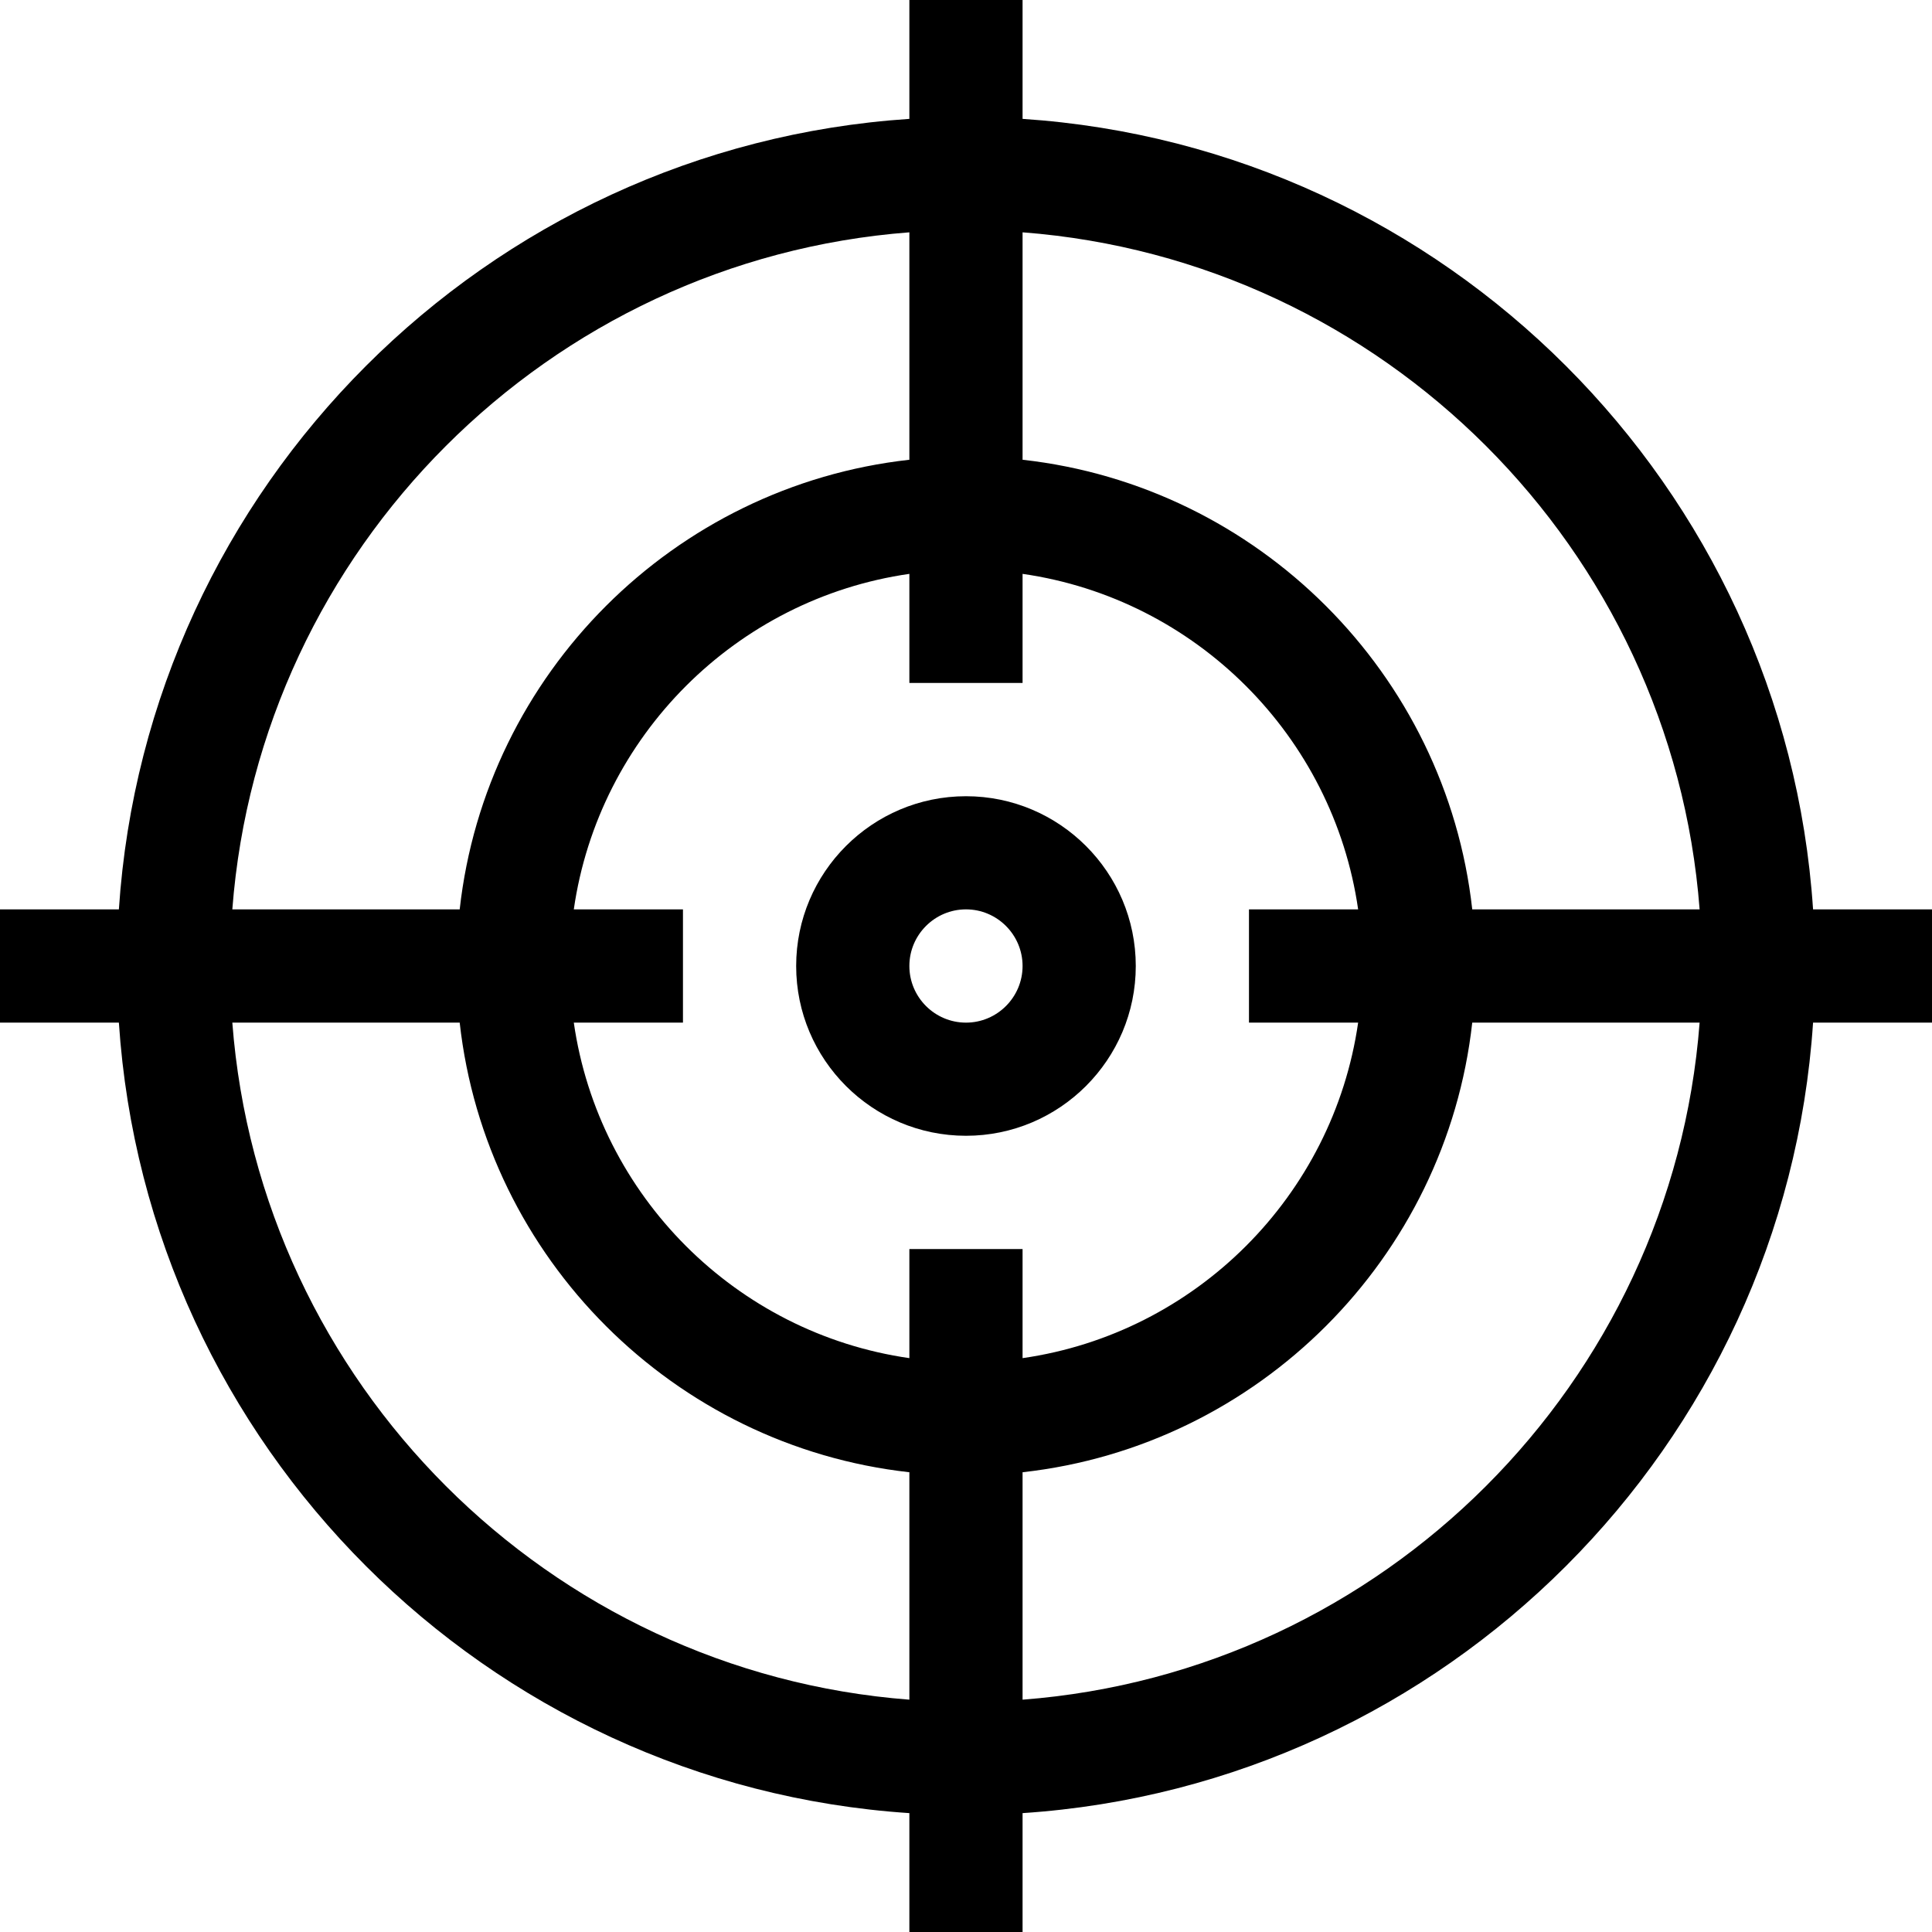
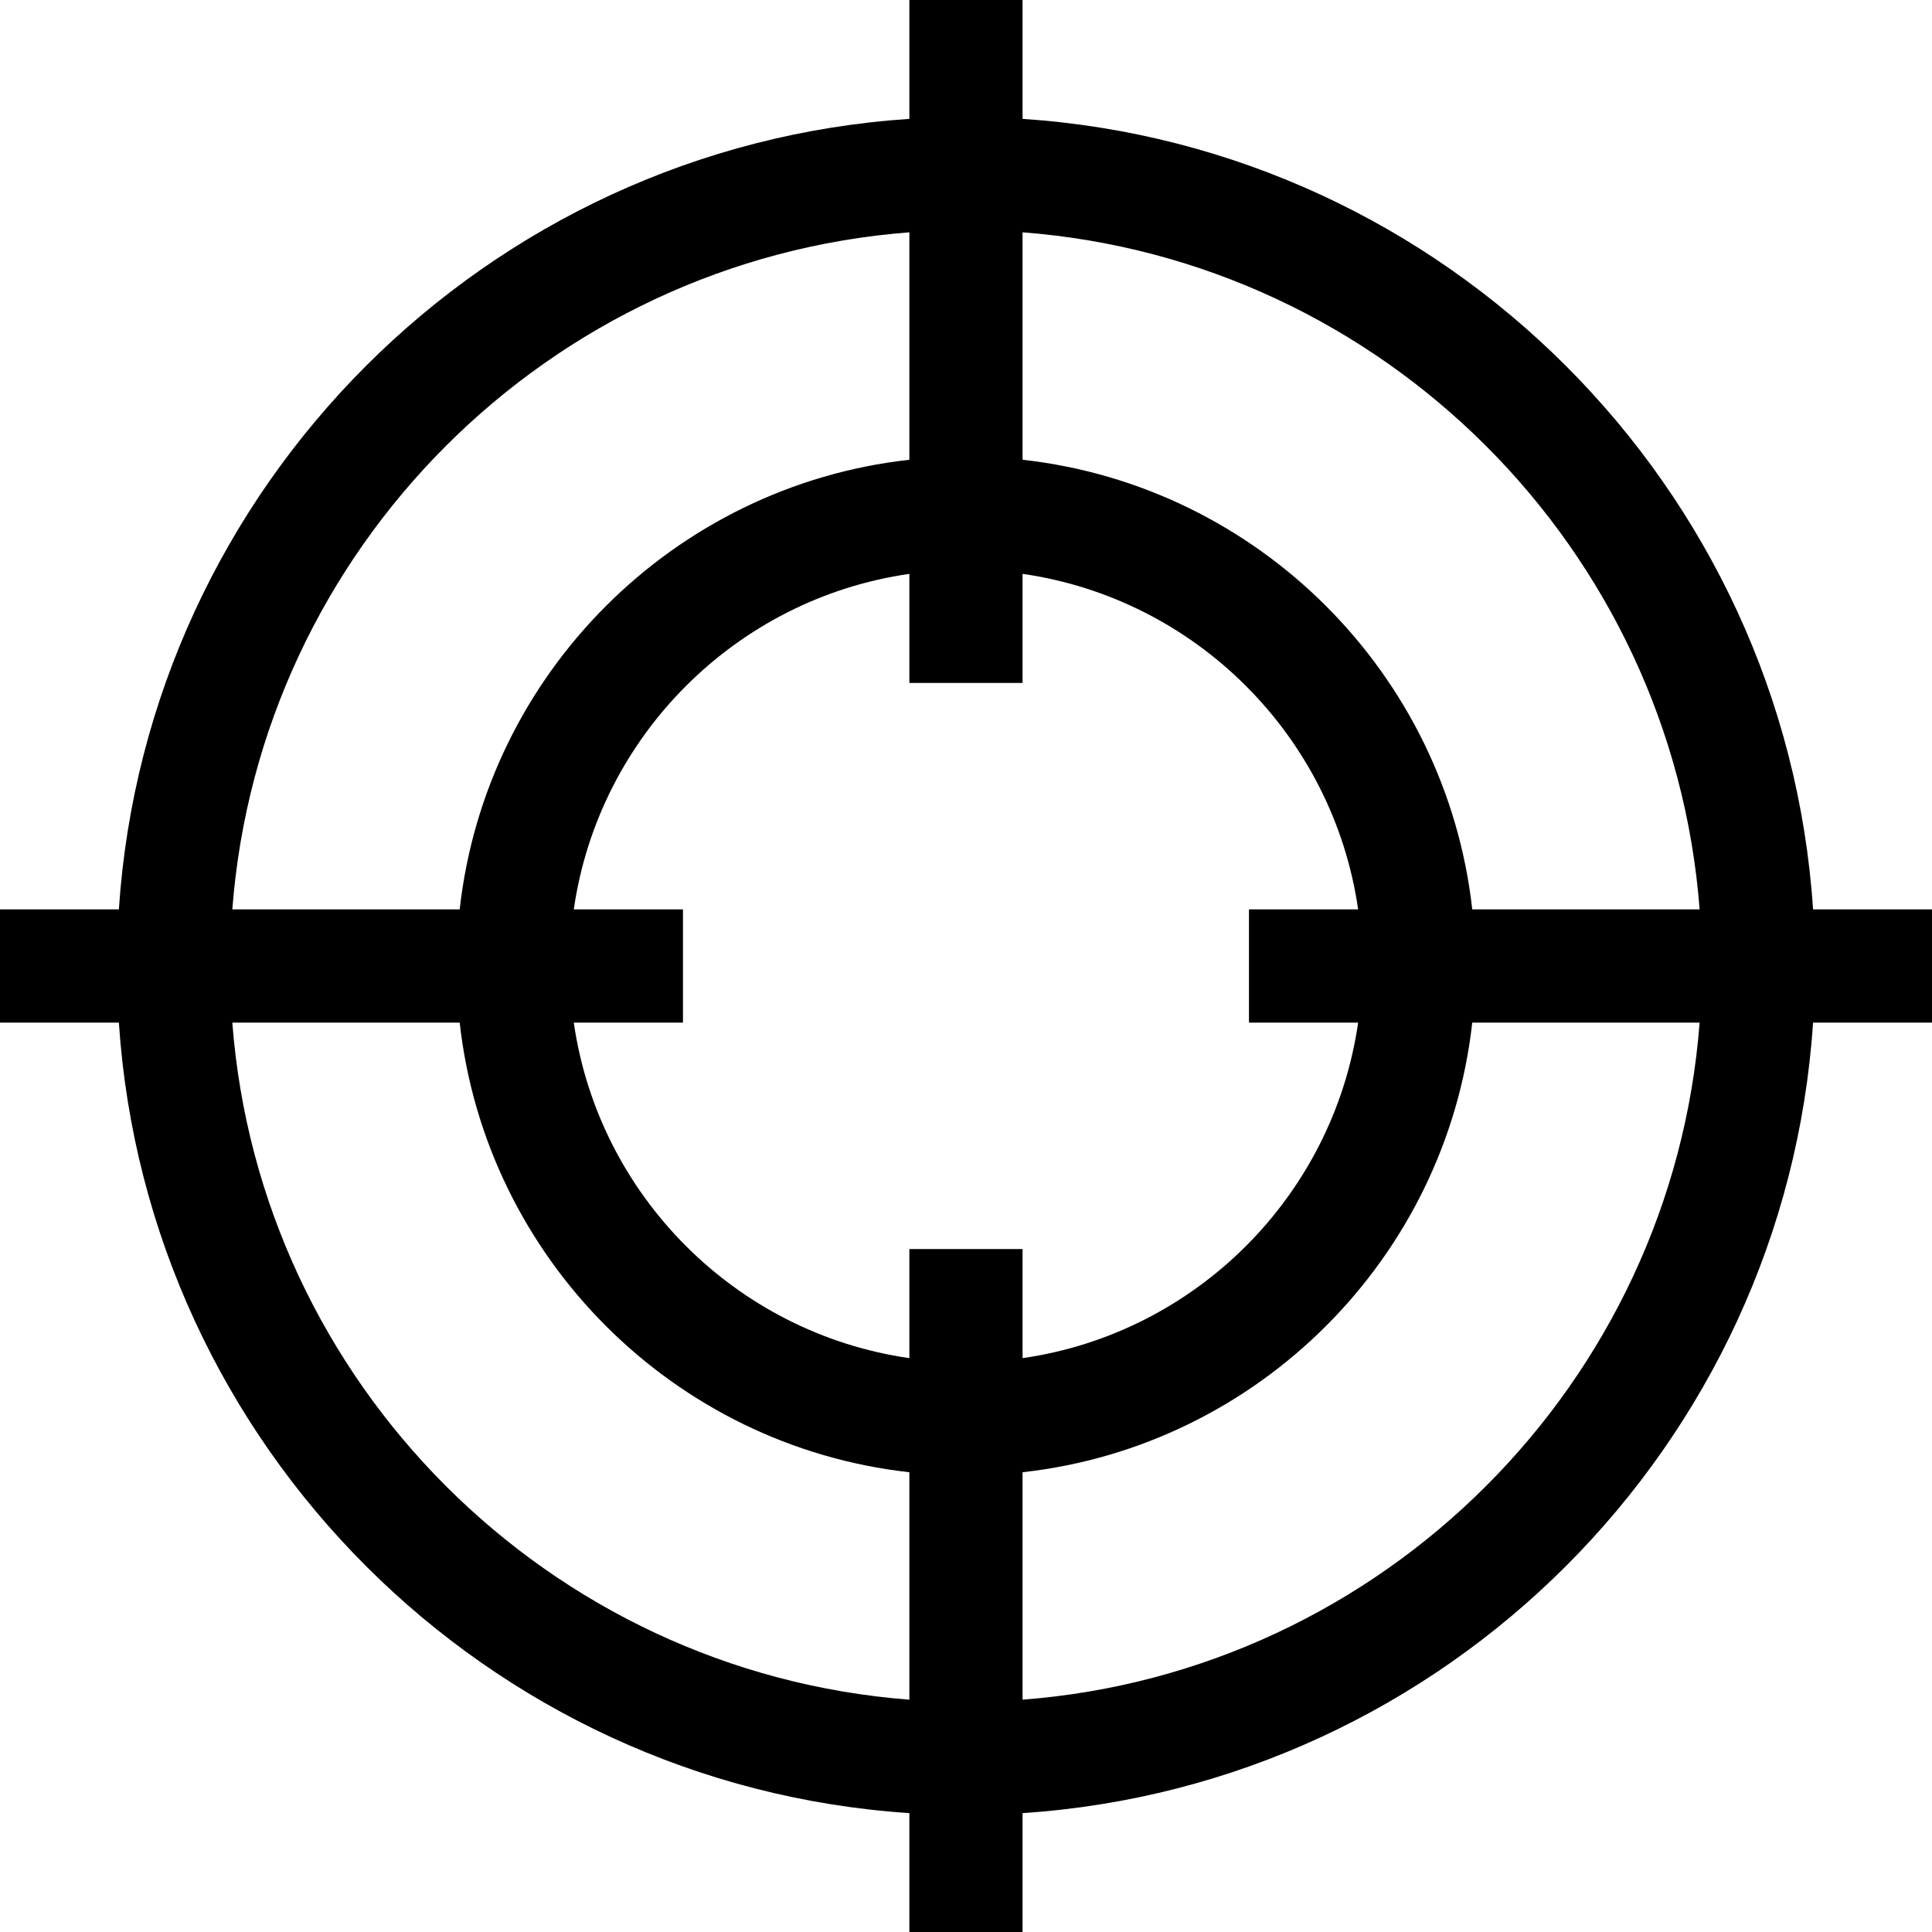
<svg xmlns="http://www.w3.org/2000/svg" width="64" height="64" fill="#000000" viewBox="969 680 32 32">
  <path d="M999.03 695.062C998.566 688.054 992.946 682.433 985.937 681.969V680H984.062V681.969C977.053 682.433 971.433 688.054 970.969 695.062H969V696.938H970.969C971.433 703.946 977.053 709.567 984.062 710.031V712H985.937V710.031C992.946 709.567 998.566 703.946 999.03 696.938H1001V695.062H999.03ZM984.062 683.848V687.615C980.157 688.049 977.048 691.158 976.614 695.062H972.848C973.304 689.088 978.088 684.305 984.062 683.848ZM984.062 708.152C978.088 707.695 973.304 702.912 972.848 696.938H976.614C977.048 700.842 980.157 703.951 984.062 704.385V708.152ZM984.062 700.688V702.495C981.192 702.083 978.917 699.807 978.504 696.938H980.312V695.062H978.504C978.917 692.193 981.192 689.917 984.062 689.505V691.312H985.937V689.505C988.807 689.917 991.082 692.193 991.495 695.062H989.687V696.938H991.495C991.082 699.807 988.807 702.083 985.937 702.495V700.688H984.062ZM985.937 708.152V704.385C989.842 703.951 992.951 700.842 993.385 696.938H997.151C996.695 702.912 991.911 707.695 985.937 708.152ZM993.385 695.062C992.951 691.158 989.842 688.049 985.937 687.615V683.848C991.911 684.305 996.695 689.088 997.151 695.062H993.385Z" fill="#000000" />
-   <path d="M985 693.188C983.449 693.188 982.187 694.449 982.187 696C982.187 697.551 983.449 698.812 985 698.812C986.55 698.812 987.812 697.551 987.812 696C987.812 694.449 986.55 693.188 985 693.188ZM985 696.938C984.483 696.938 984.062 696.517 984.062 696C984.062 695.483 984.483 695.062 985 695.062C985.516 695.062 985.937 695.483 985.937 696C985.937 696.517 985.516 696.938 985 696.938Z" fill="#000000" />
</svg>